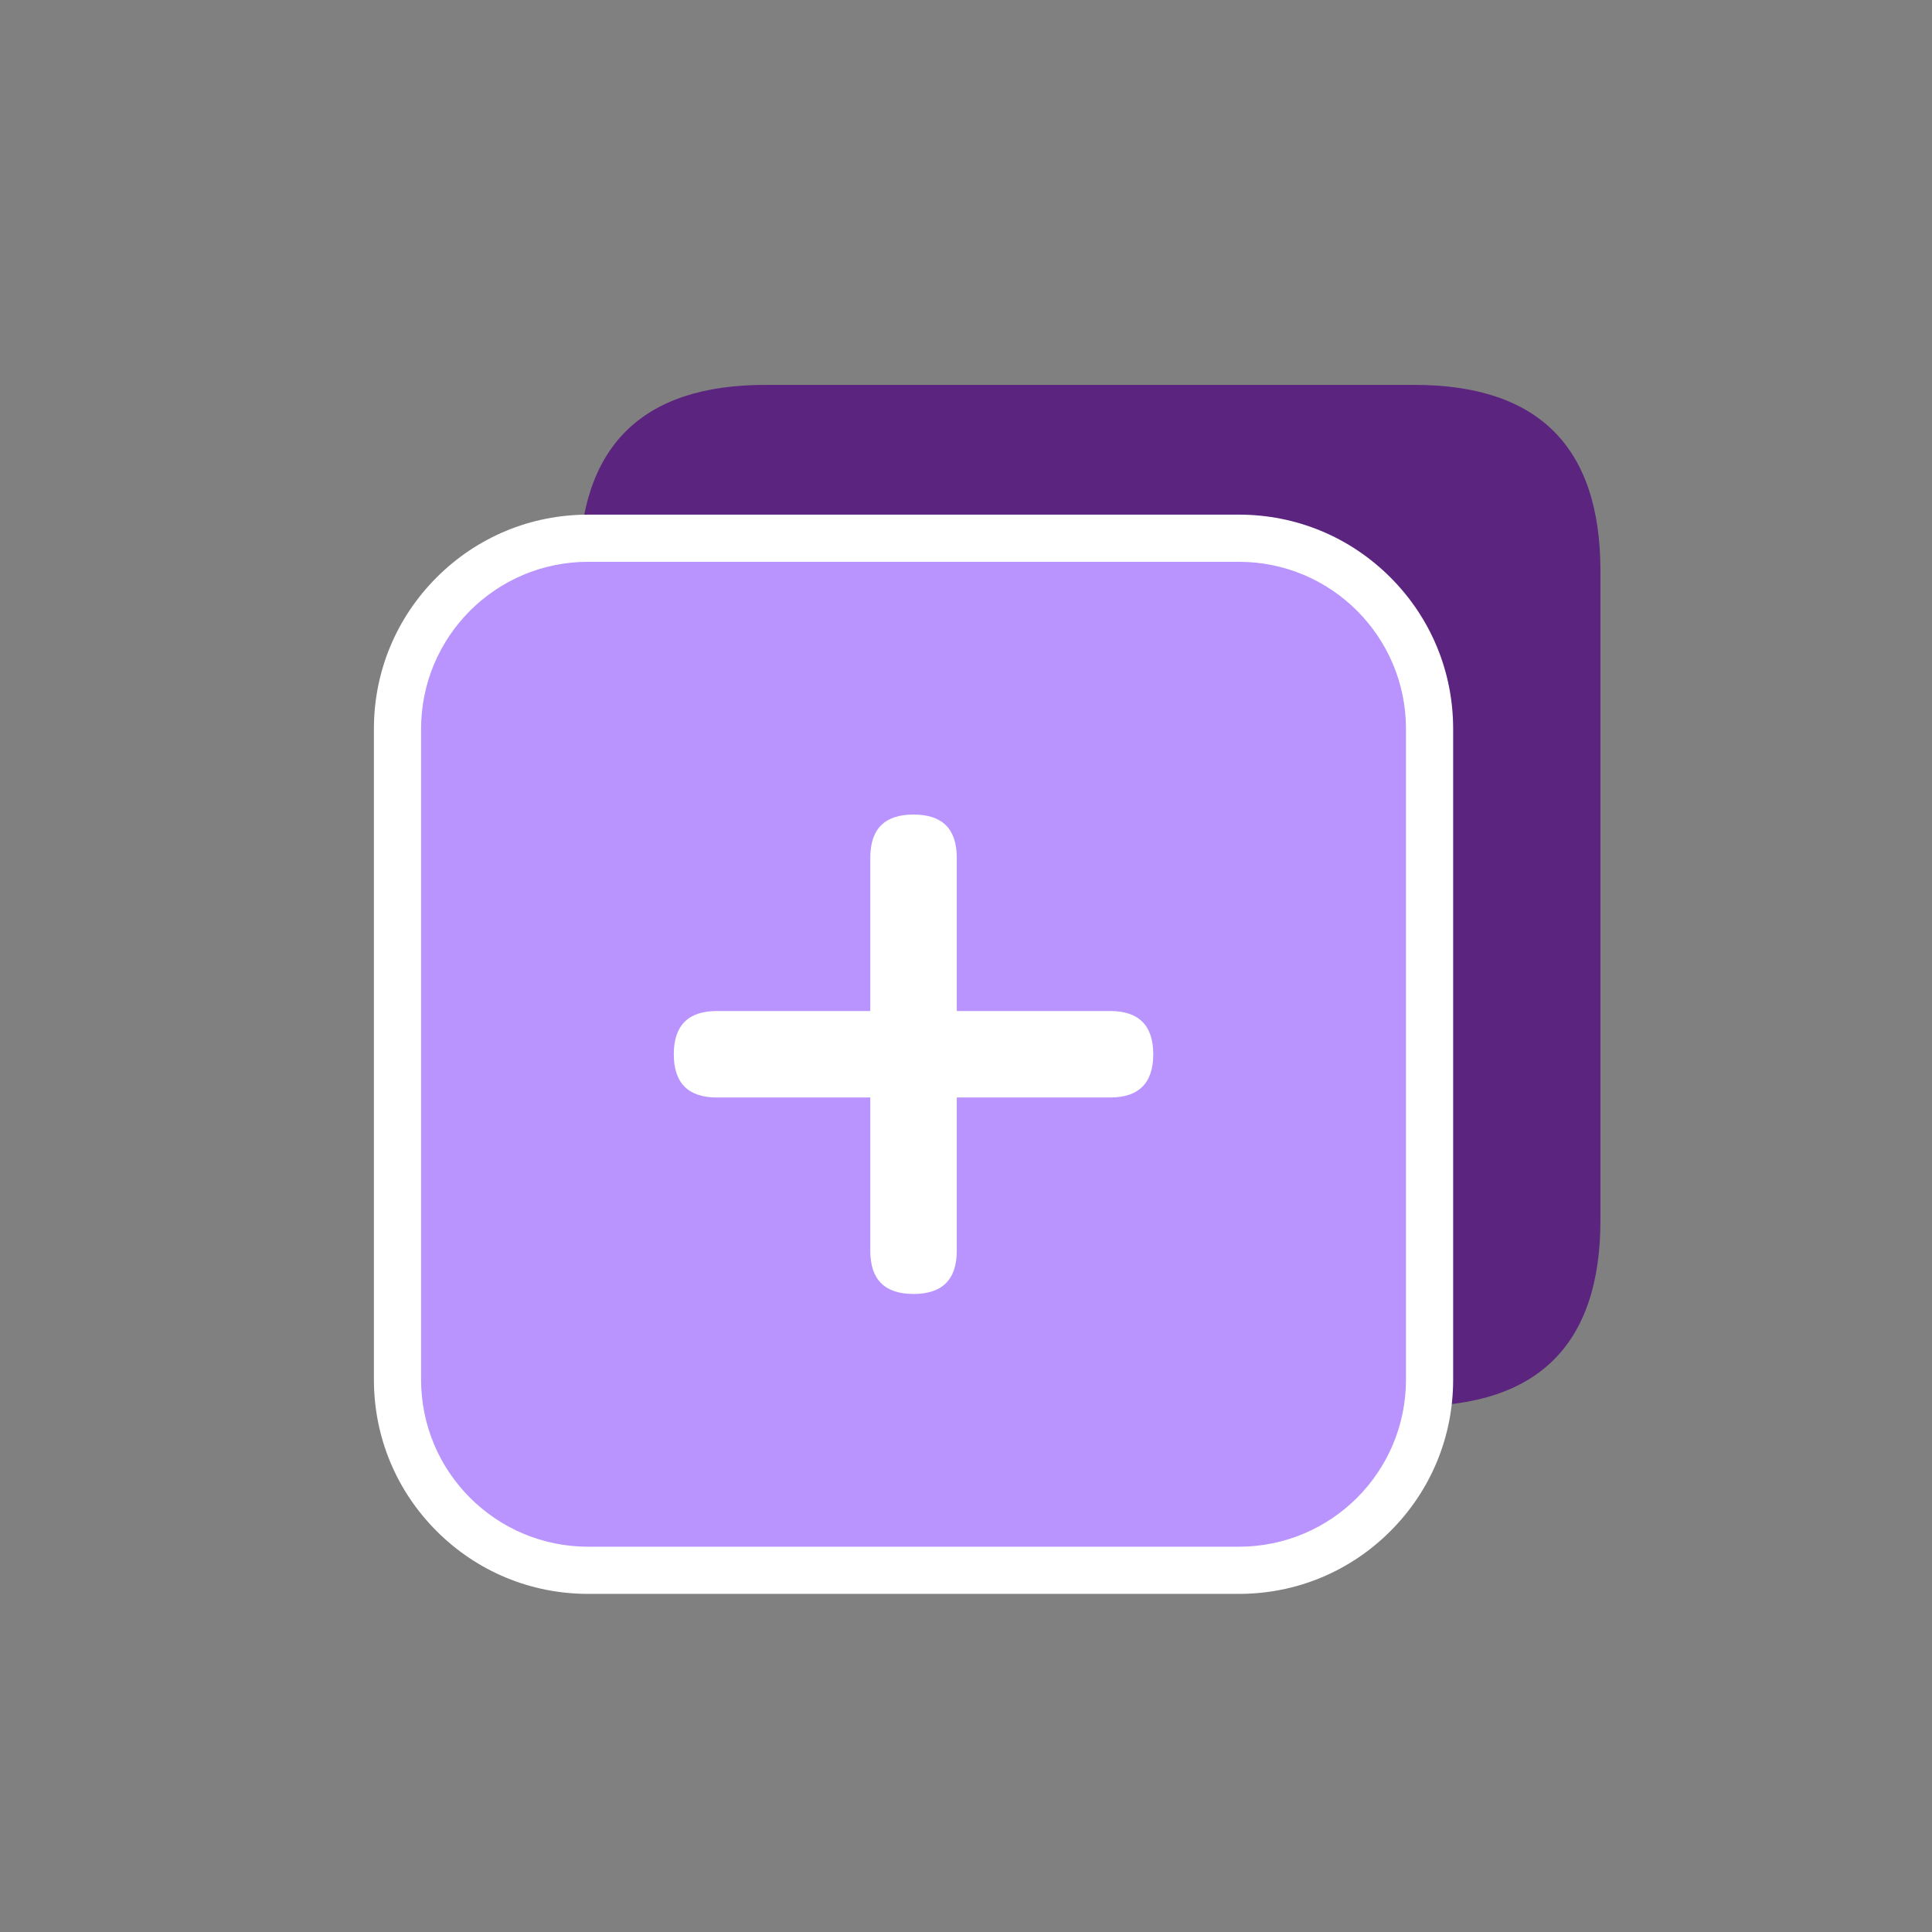
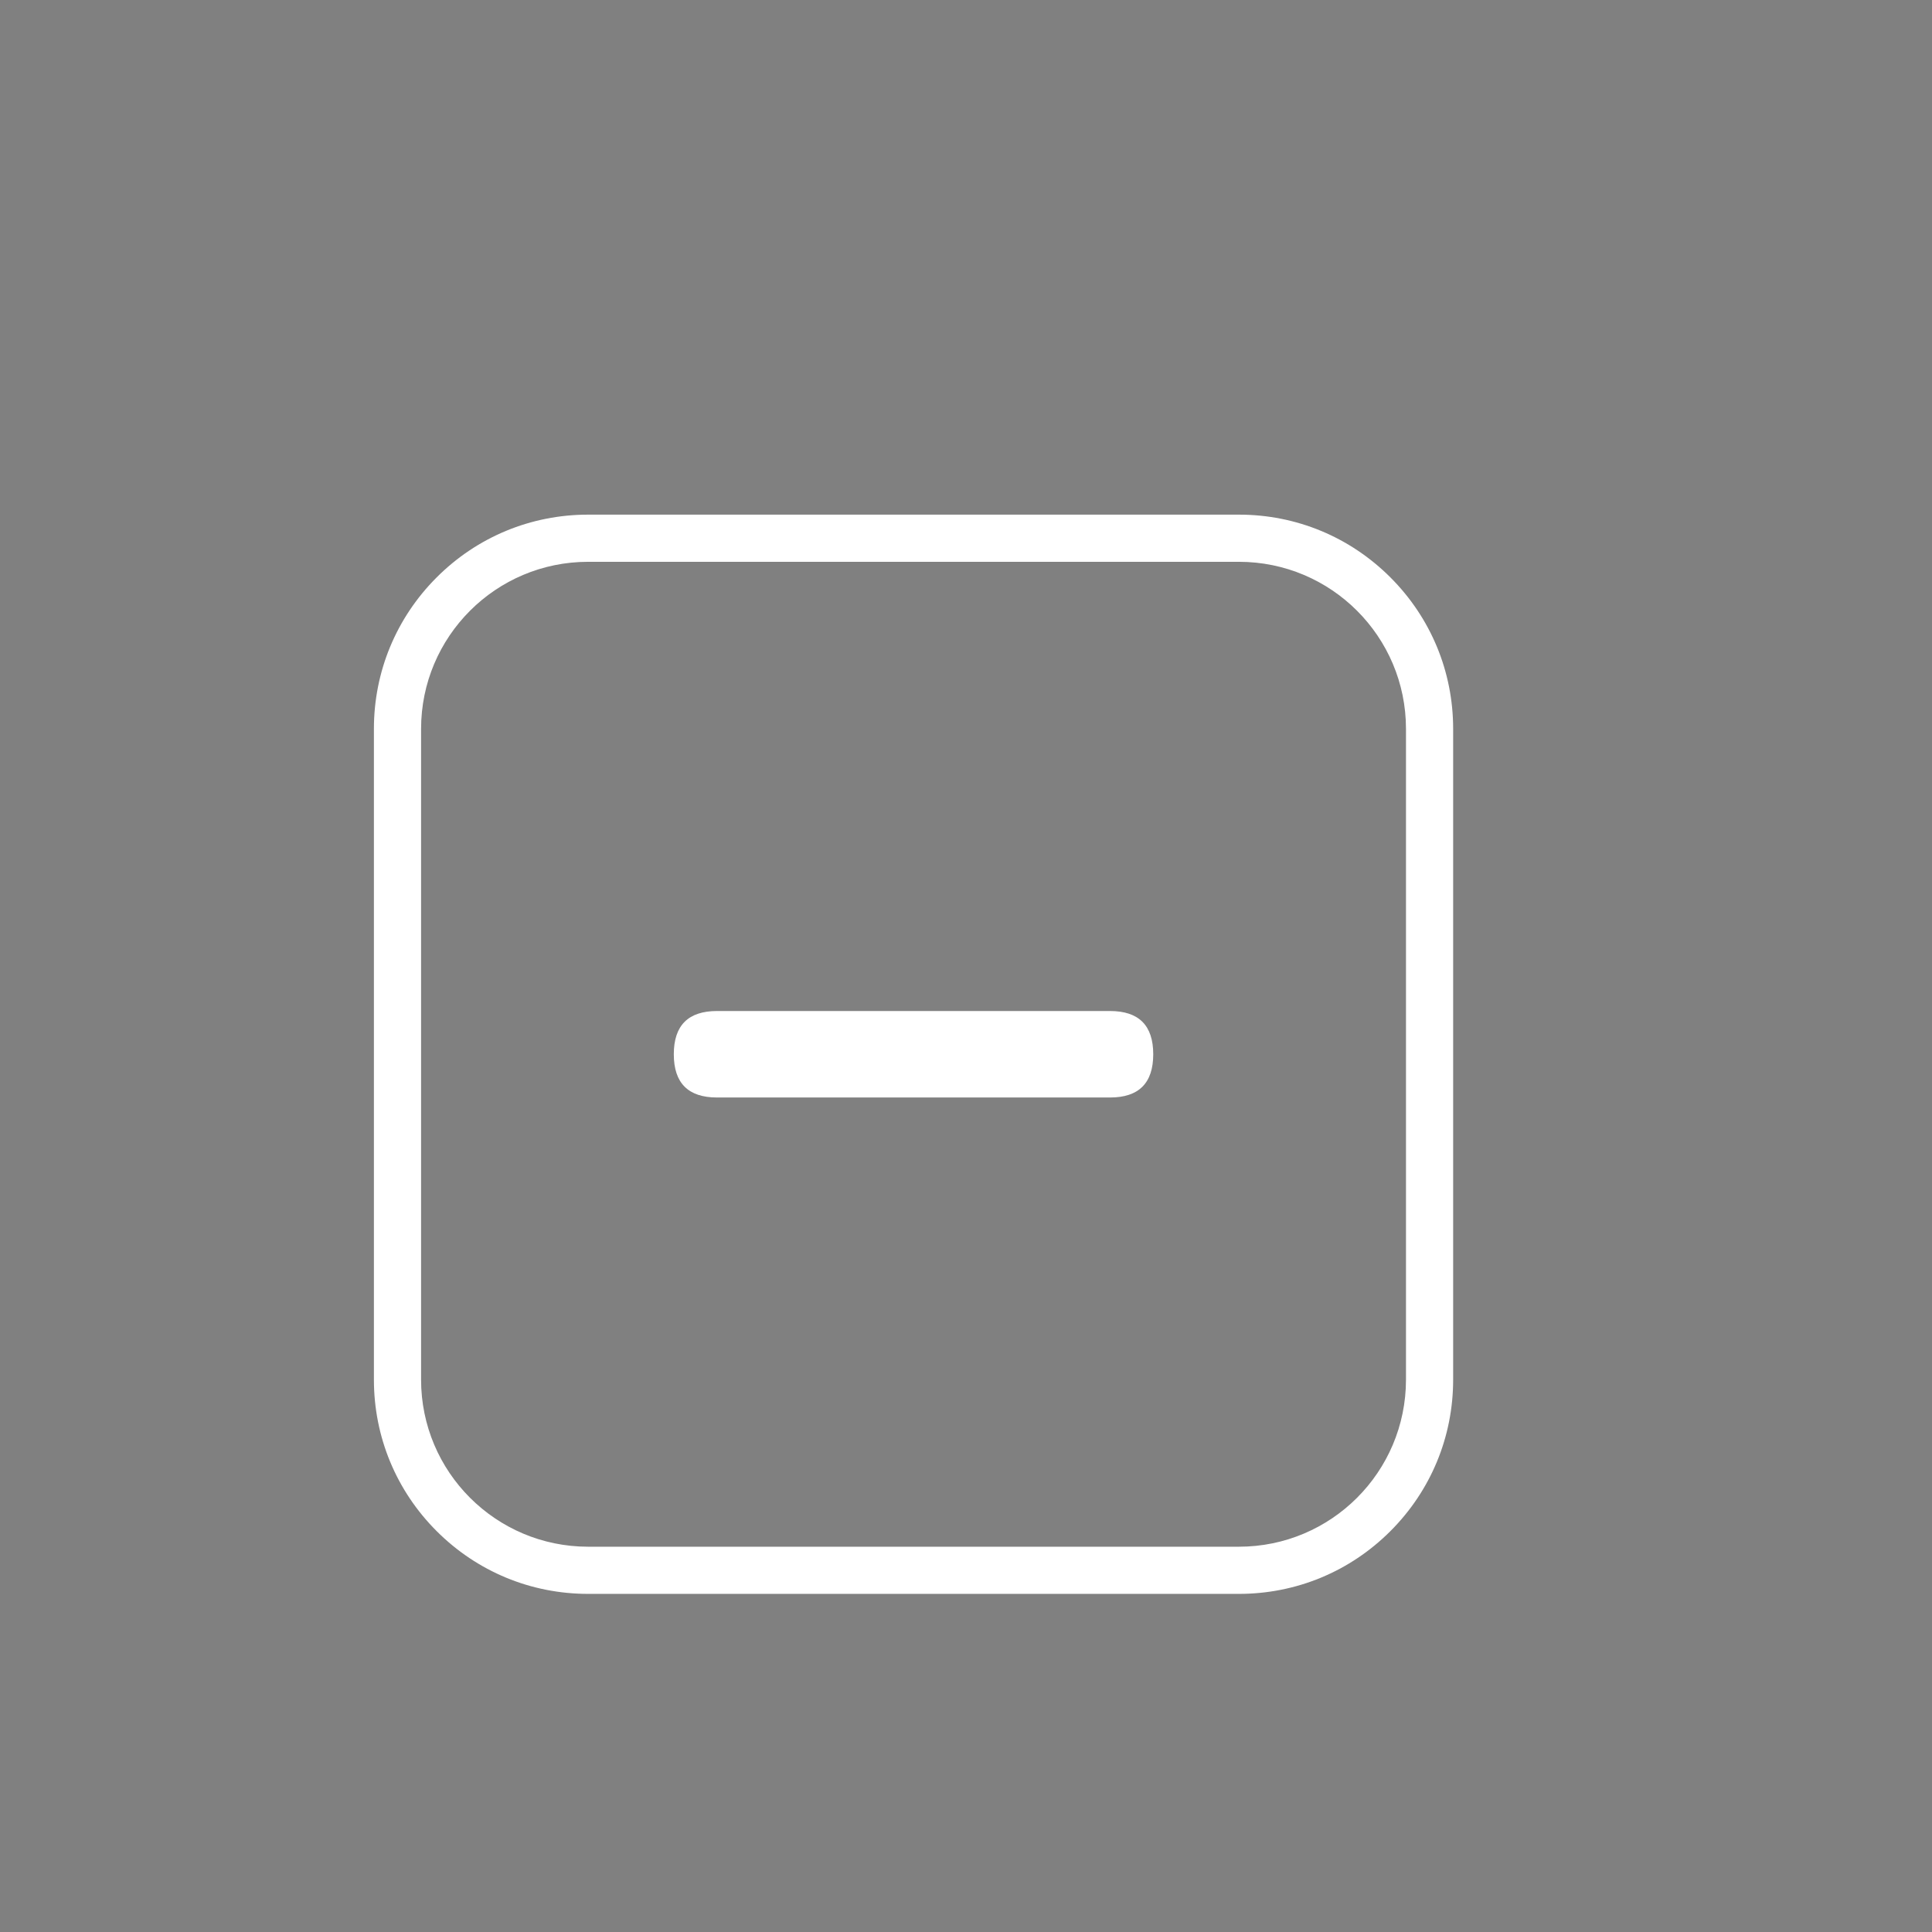
<svg xmlns="http://www.w3.org/2000/svg" t="1761721975851" class="icon" viewBox="0 0 1024 1024" version="1.1" p-id="2053" width="200" height="200">
  <rect x="0" y="0" width="1024" height="1024" fill="#808080" stroke="none" />
-   <path d="M306.98 204m98.64 0l344.01 0q98.64 0 98.64 98.64l0 344.01q0 98.64-98.64 98.64l-344.01 0q-98.64 0-98.64-98.64l0-344.01q0-98.64 98.64-98.64Z" fill="#5B247F" p-id="2054" />
-   <path d="M210.68 285.27m101.05 0l344.92 0q101.05 0 101.05 101.05l0 344.92q0 101.05-101.05 101.05l-344.92 0q-101.05 0-101.05-101.05l0-344.92q0-101.05 101.05-101.05Z" fill="#B994FE" p-id="2055" />
  <path d="M656.65 297.77c48.9 0 88.55 39.65 88.55 88.55v344.92c0 48.9-39.64 88.55-88.55 88.55H311.73c-48.9 0-88.55-39.65-88.55-88.55V386.32c0-48.9 39.64-88.55 88.55-88.55h344.92m0-25H311.73c-30.33 0-58.84 11.81-80.29 33.26-21.45 21.45-33.26 49.96-33.26 80.29v344.92c0 30.33 11.81 58.84 33.26 80.29 21.45 21.45 49.96 33.26 80.29 33.26h344.92c30.33 0 58.84-11.81 80.29-33.26 21.45-21.45 33.26-49.96 33.26-80.29V386.32c0-30.33-11.81-58.84-33.26-80.29-21.45-21.45-49.96-33.26-80.29-33.26z" fill="#FFFFFF" p-id="2056" />
  <path d="M357.13 535.86m22.92 0l208.27 0q22.92 0 22.92 22.92l0 0q0 22.92-22.92 22.92l-208.27 0q-22.92 0-22.92-22.92l0 0q0-22.92 22.92-22.92Z" fill="#FFFFFF" p-id="2057" />
-   <path d="M507.11 431.72m0 22.92l0 208.27q0 22.92-22.92 22.92l0 0q-22.92 0-22.92-22.92l0-208.27q0-22.92 22.92-22.92l0 0q22.92 0 22.92 22.92Z" fill="#FFFFFF" p-id="2058" />
</svg>